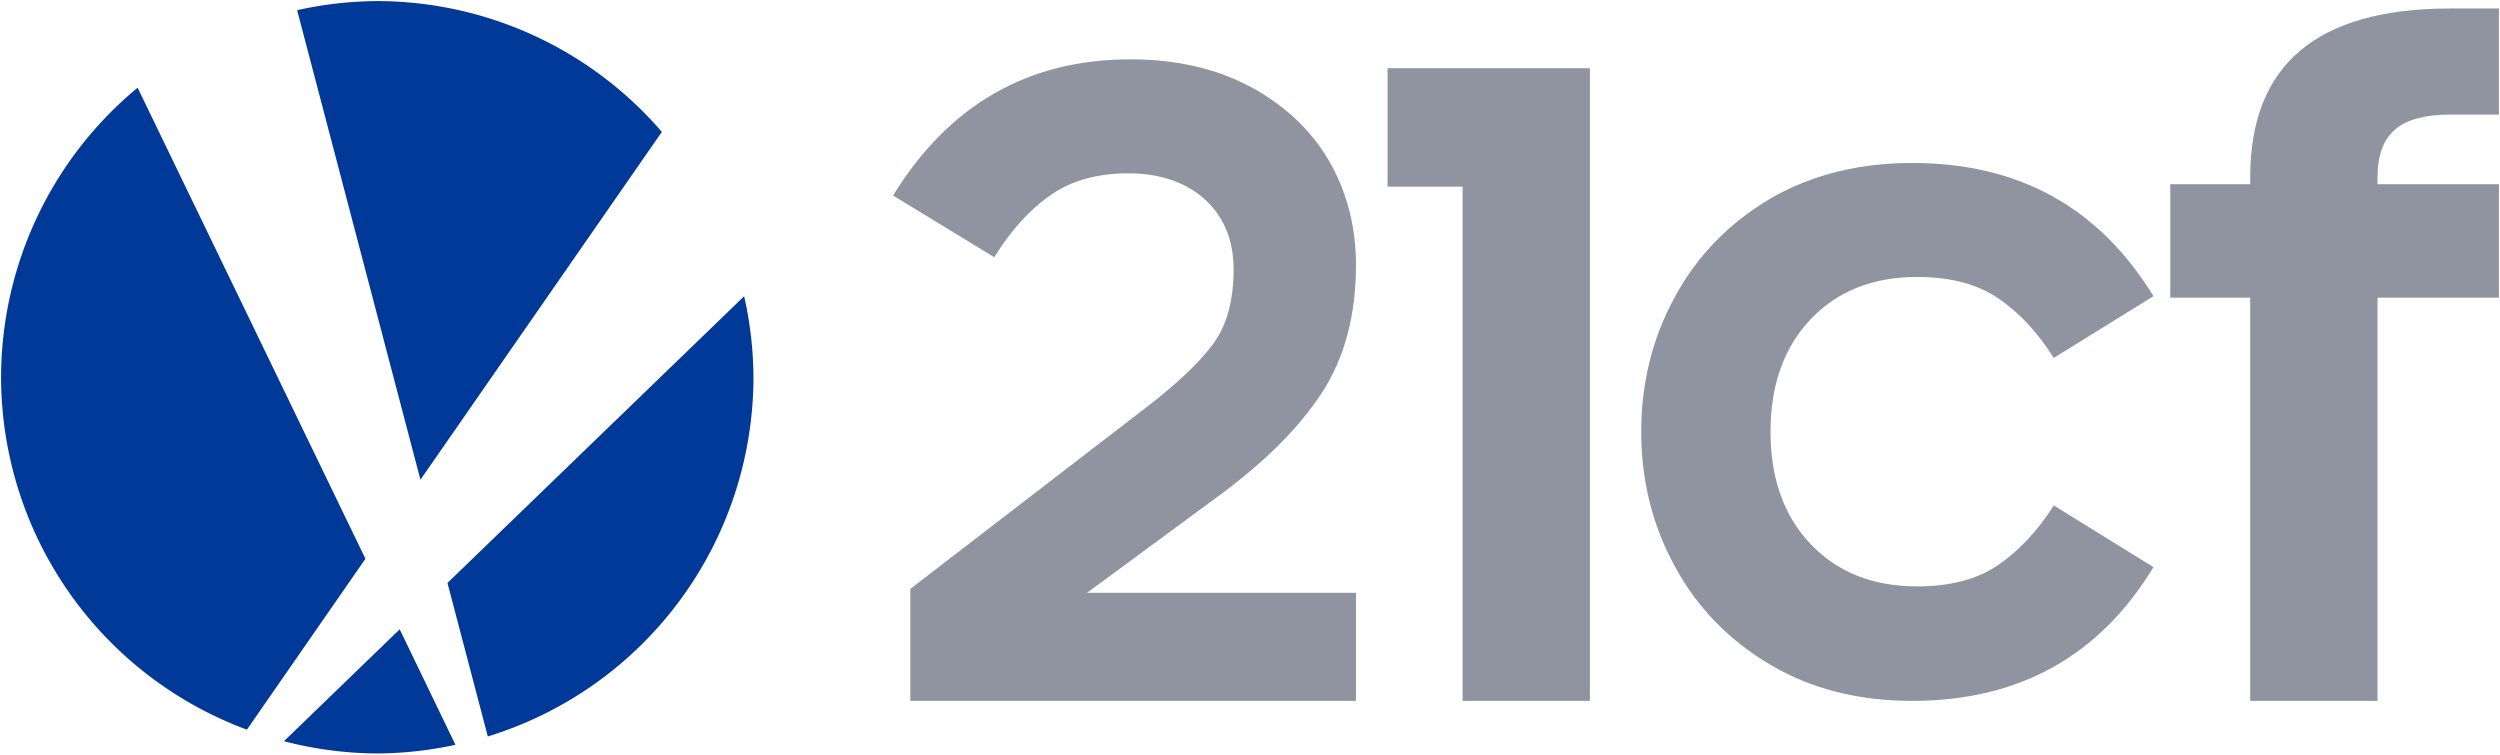
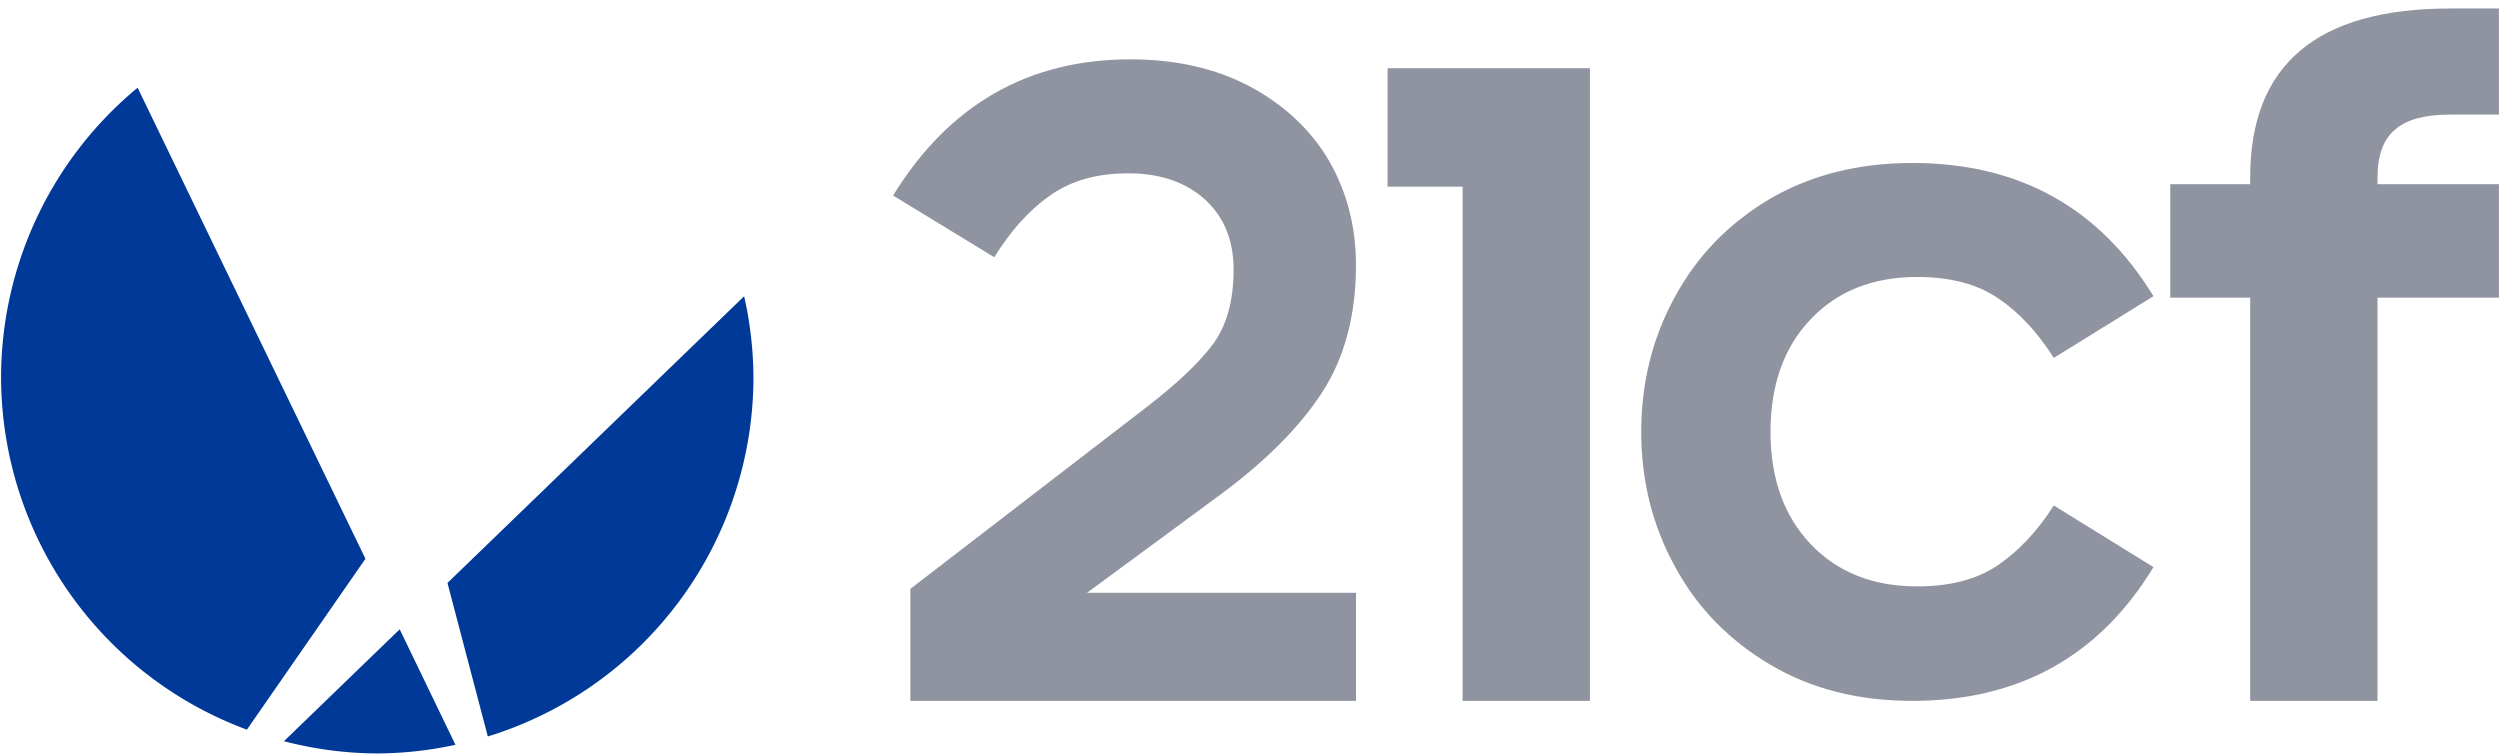
<svg xmlns="http://www.w3.org/2000/svg" xmlns:ns1="http://www.inkscape.org/namespaces/inkscape" xmlns:ns2="http://sodipodi.sourceforge.net/DTD/sodipodi-0.dtd" width="1152.517" height="347.849" id="svg2" version="1.1" ns1:version="0.92.2 5c3e80d, 2017-08-06" ns2:docname="21st_Century_Fox.svg">
  <defs id="defs4" />
  <ns2:namedview id="base" pagecolor="#ffffff" bordercolor="#666666" borderopacity="1.0" ns1:pageopacity="0.0" ns1:pageshadow="2" ns1:zoom="0.5" ns1:cx="474.58326" ns1:cy="157.67176" ns1:document-units="px" ns1:current-layer="layer1" showgrid="false" fit-margin-left="0.5" fit-margin-bottom="0.5" fit-margin-top="0.5" fit-margin-right="0.5" ns1:window-width="1920" ns1:window-height="992" ns1:window-x="0" ns1:window-y="1" ns1:window-maximized="1" ns1:object-paths="true" ns1:snap-intersection-paths="true" ns1:snap-page="false" ns1:snap-smooth-nodes="true" showguides="false">
    <ns1:grid type="xygrid" id="grid2996" empspacing="5" visible="true" enabled="true" snapvisiblegridlinesonly="true" originx="0.5" originy="0.5" />
  </ns2:namedview>
  <g ns1:label="Layer 1" ns1:groupmode="layer" id="layer1" transform="translate(-51.208,-211.045)">
    <path style="opacity:1;fill:#003998;fill-opacity:1;stroke:none;stroke-width:14.095;stroke-linejoin:round;stroke-miterlimit:4;stroke-dasharray:none;stroke-opacity:1;paint-order:normal" d="M 165.035,547.419 219.679,468.638 114.648,251.478 A 173.425,173.425 0 0 0 51.708,384.971 173.425,173.425 0 0 0 165.035,547.419 Z" id="path838" ns1:connector-curvature="0" />
    <path style="opacity:1;fill:#003998;fill-opacity:1;stroke:none;stroke-width:14.095;stroke-linejoin:round;stroke-miterlimit:4;stroke-dasharray:none;stroke-opacity:1;paint-order:normal" d="m 261.173,554.398 -25.703,-53.237 -53.369,51.587 a 173.425,173.425 0 0 0 43.032,5.647 173.425,173.425 0 0 0 36.04,-3.997 z" id="path836" ns1:connector-curvature="0" />
    <path style="opacity:1;fill:#003998;fill-opacity:1;stroke:none;stroke-width:14.095;stroke-linejoin:round;stroke-miterlimit:4;stroke-dasharray:none;stroke-opacity:1;paint-order:normal" d="m 394.265,347.605 -136.776,132.187 18.604,70.764 a 173.425,173.425 0 0 0 122.466,-165.585 173.425,173.425 0 0 0 -4.295,-37.366 z" id="path834" ns1:connector-curvature="0" />
-     <path style="opacity:1;fill:#003998;fill-opacity:1;stroke:none;stroke-width:14.095;stroke-linejoin:round;stroke-miterlimit:4;stroke-dasharray:none;stroke-opacity:1;paint-order:normal" d="m 188.183,215.746 56.849,216.458 111.286,-160.346 a 173.425,173.425 0 0 0 -131.185,-60.312 173.425,173.425 0 0 0 -36.951,4.201 z" id="path829" ns1:connector-curvature="0" />
    <path d="m 462.928,301.187 46.638,28.438 c 7.508,-12.058 15.925,-21.613 25.708,-28.438 9.555,-6.825 21.613,-10.238 36.173,-10.238 14.56,0 26.39,4.095 35.263,12.058 8.873,8.19 13.195,18.883 13.195,32.306 0,14.333 -3.185,25.708 -9.328,34.126 -6.143,8.418 -16.608,18.428 -31.168,29.576 l -108.519,83.494 v 51.643 h 205.436 v -49.823 h -123.99 l 62.109,-45.728 c 20.475,-15.243 35.946,-30.713 46.411,-46.866 10.238,-15.925 15.47,-35.491 15.47,-58.468 0,-17.518 -4.095,-33.671 -12.513,-48.231 -8.418,-14.333 -20.703,-25.708 -36.401,-34.126 -15.925,-8.418 -34.353,-12.513 -55.056,-12.513 -47.093,0 -83.721,20.93 -109.429,62.791 z" style="font-style:normal;font-variant:normal;font-weight:bold;font-stretch:normal;font-size:medium;line-height:1.25;font-family:'adiNeue 2013';-inkscape-font-specification:'adiNeue 2013 Bold';letter-spacing:0px;word-spacing:0px;fill:#9094a1;fill-opacity:1;stroke:none;stroke-width:11.648" id="path907" ns1:connector-curvature="0" />
    <path d="m 690.887,297.092 h 34.581 v 237.059 h 58.696 V 242.491 h -93.277 z" style="font-style:normal;font-variant:normal;font-weight:bold;font-stretch:normal;font-size:medium;line-height:1.25;font-family:'adiNeue 2013';-inkscape-font-specification:'adiNeue 2013 Bold';letter-spacing:0px;word-spacing:0px;fill:#9094a1;fill-opacity:1;stroke:none;stroke-width:11.648" id="path909" ns1:connector-curvature="0" />
    <path d="m 807.824,410.162 c 0,22.523 5.233,43.453 15.698,62.336 10.238,18.883 25.025,33.898 43.908,45.046 18.883,11.148 40.723,16.608 65.293,16.608 49.141,0 86.224,-20.475 111.25,-61.654 l -45.956,-28.438 c -7.508,11.83 -16.153,20.93 -25.708,27.528 -9.783,6.598 -22.068,9.783 -37.311,9.783 -20.475,0 -36.856,-6.598 -49.141,-19.565 -12.285,-12.968 -18.428,-30.258 -18.428,-51.643 0,-21.613 6.143,-38.903 18.428,-51.871 12.285,-12.968 28.665,-19.565 49.141,-19.565 15.243,0 27.528,3.185 37.311,9.783 9.783,6.598 18.2,15.698 25.708,27.528 L 1043.973,347.598 c -25.026,-40.951 -62.109,-61.426 -111.25,-61.426 -24.57,0 -46.411,5.46 -65.293,16.38 -18.883,11.148 -33.671,26.163 -43.908,45.046 -10.465,18.883 -15.698,39.813 -15.698,62.564 z" style="font-style:normal;font-variant:normal;font-weight:bold;font-stretch:normal;font-size:medium;line-height:1.25;font-family:'adiNeue 2013';-inkscape-font-specification:'adiNeue 2013 Bold';letter-spacing:0px;word-spacing:0px;fill:#9094a1;fill-opacity:1;stroke:none;stroke-width:11.648" id="path911" ns1:connector-curvature="0" />
    <path d="m 1051.708,348.281 h 36.856 v 185.871 h 58.696 V 348.281 h 55.966 v -52.326 h -55.966 v -3.185 c 0,-10.238 2.73,-17.518 8.19,-22.068 5.233,-4.55 13.65,-6.825 25.253,-6.825 h 22.523 v -48.913 h -22.523 c -61.426,0 -92.139,25.935 -92.139,77.806 v 3.185 h -36.856 z" style="font-style:normal;font-variant:normal;font-weight:bold;font-stretch:normal;font-size:medium;line-height:1.25;font-family:'adiNeue 2013';-inkscape-font-specification:'adiNeue 2013 Bold';letter-spacing:0px;word-spacing:0px;fill:#9094a1;fill-opacity:1;stroke:none;stroke-width:11.648" id="path913" ns1:connector-curvature="0" />
  </g>
</svg>